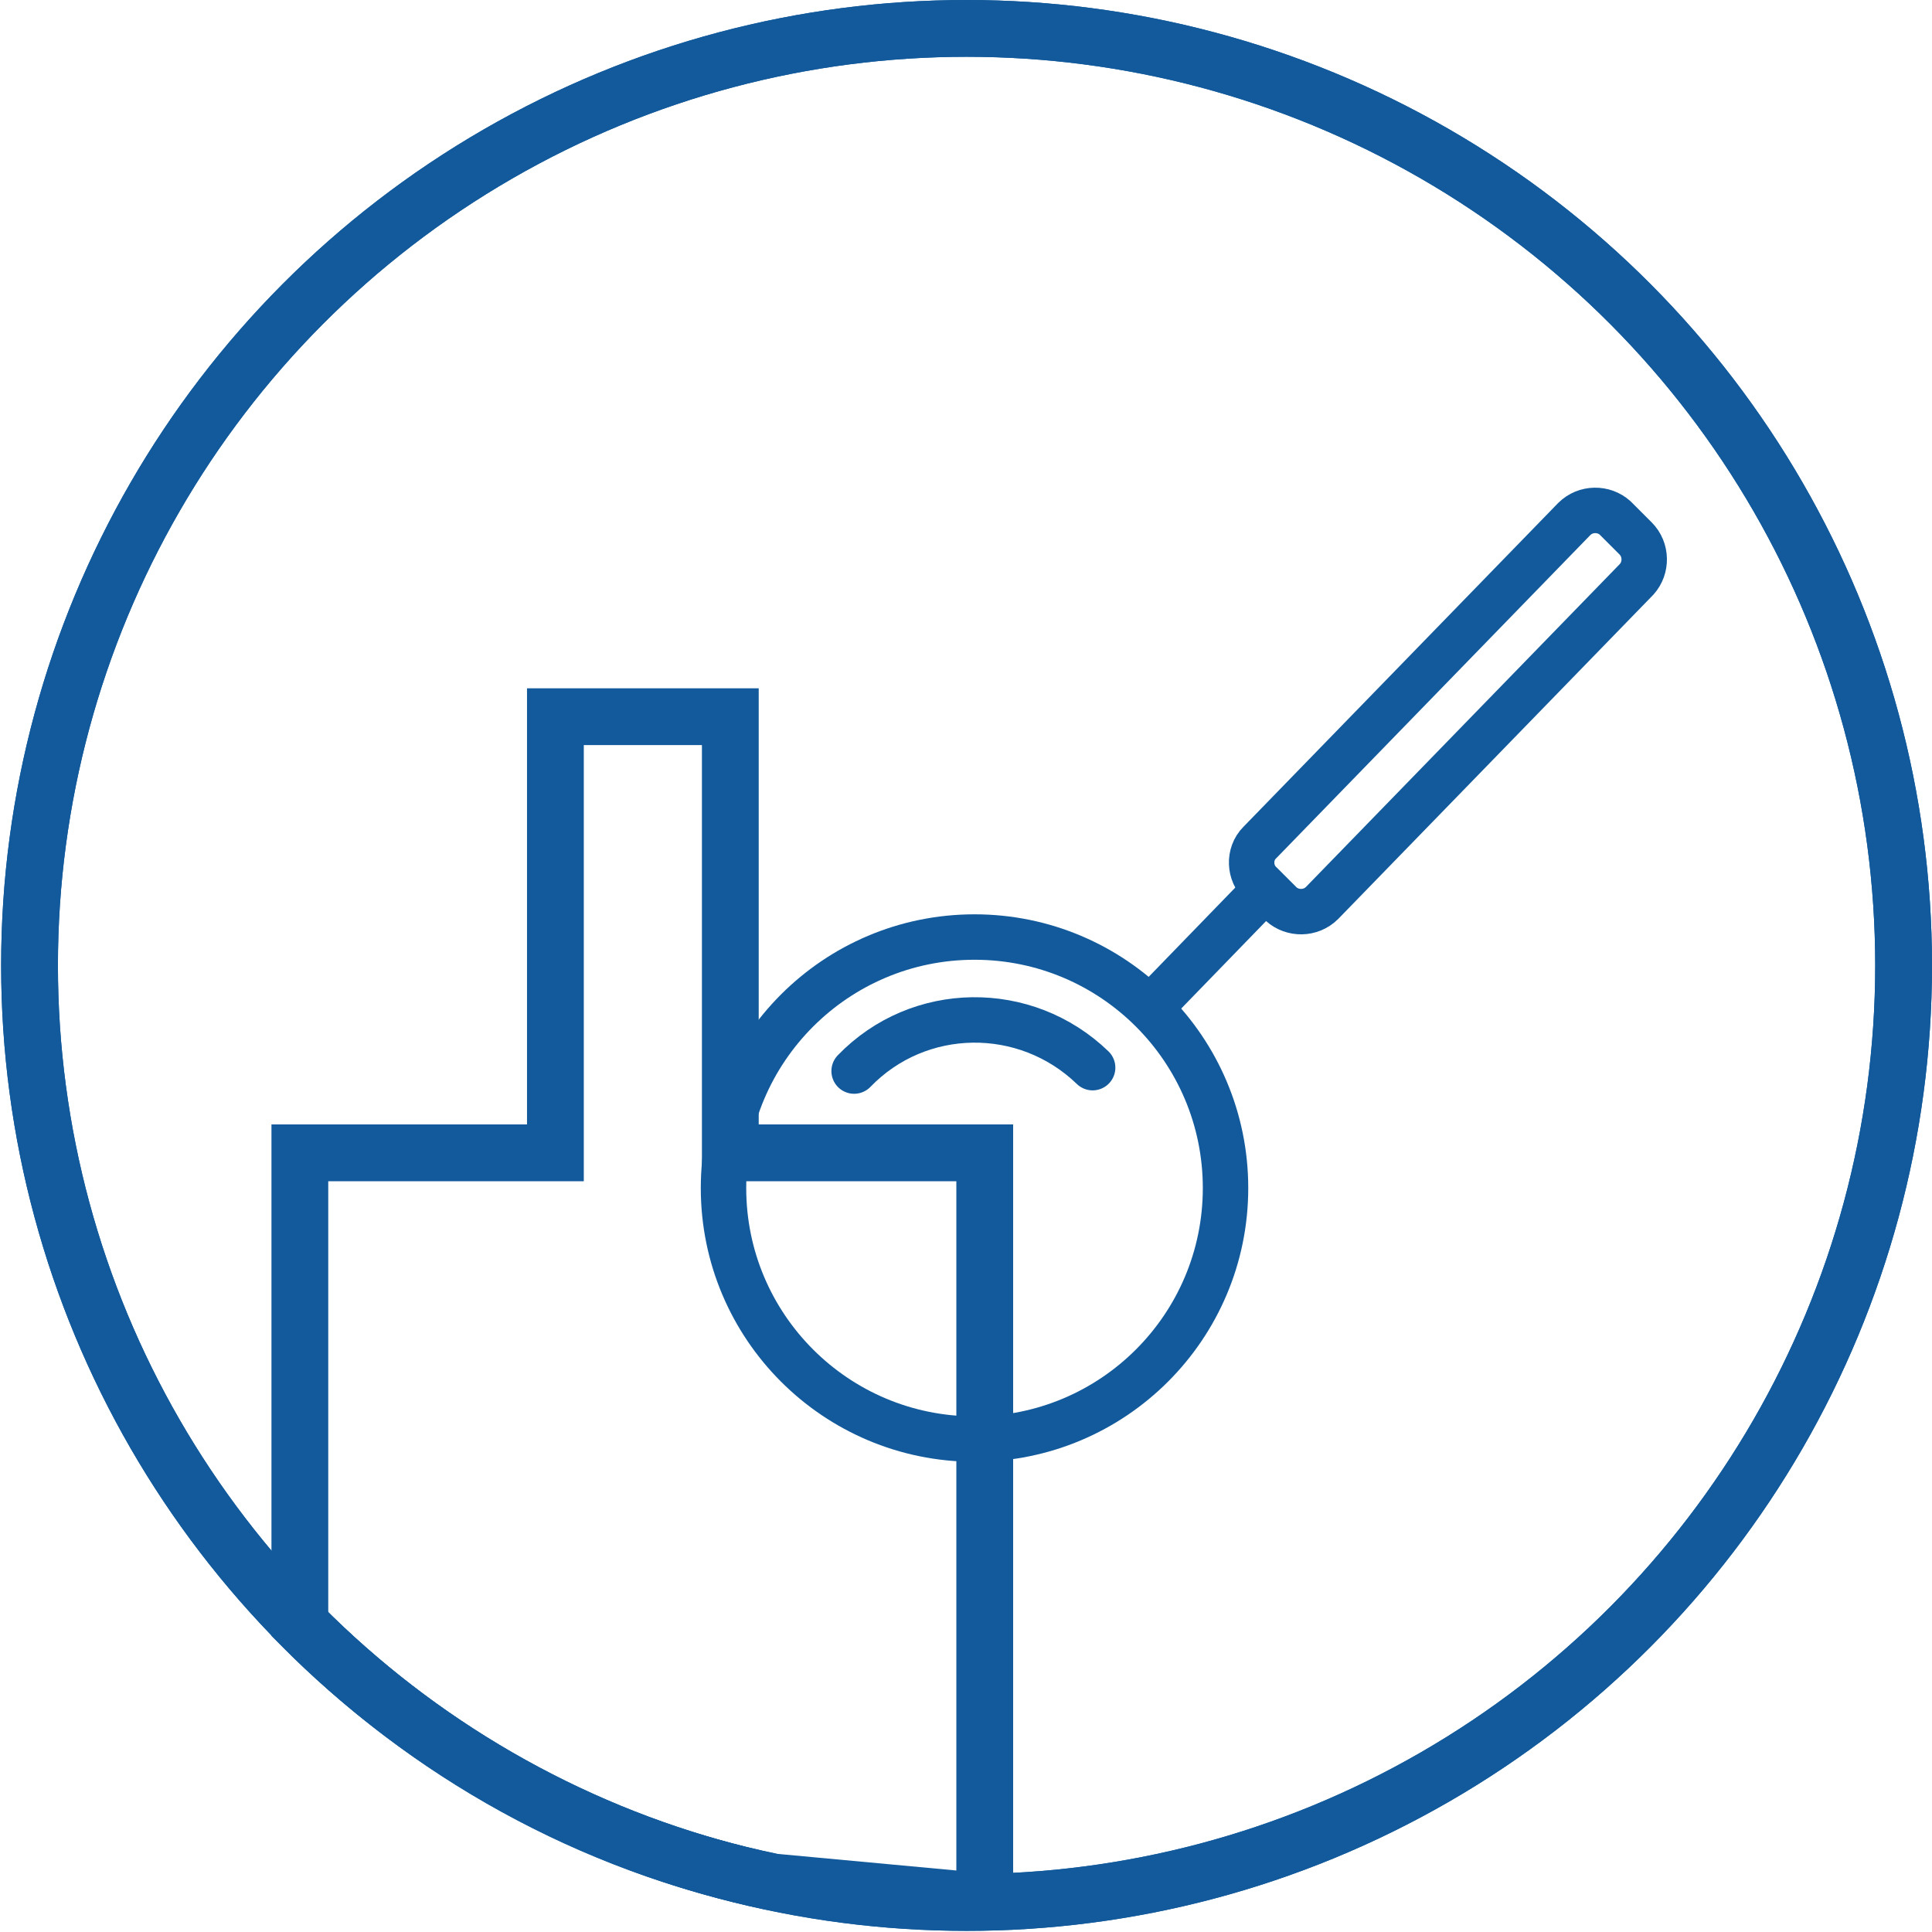
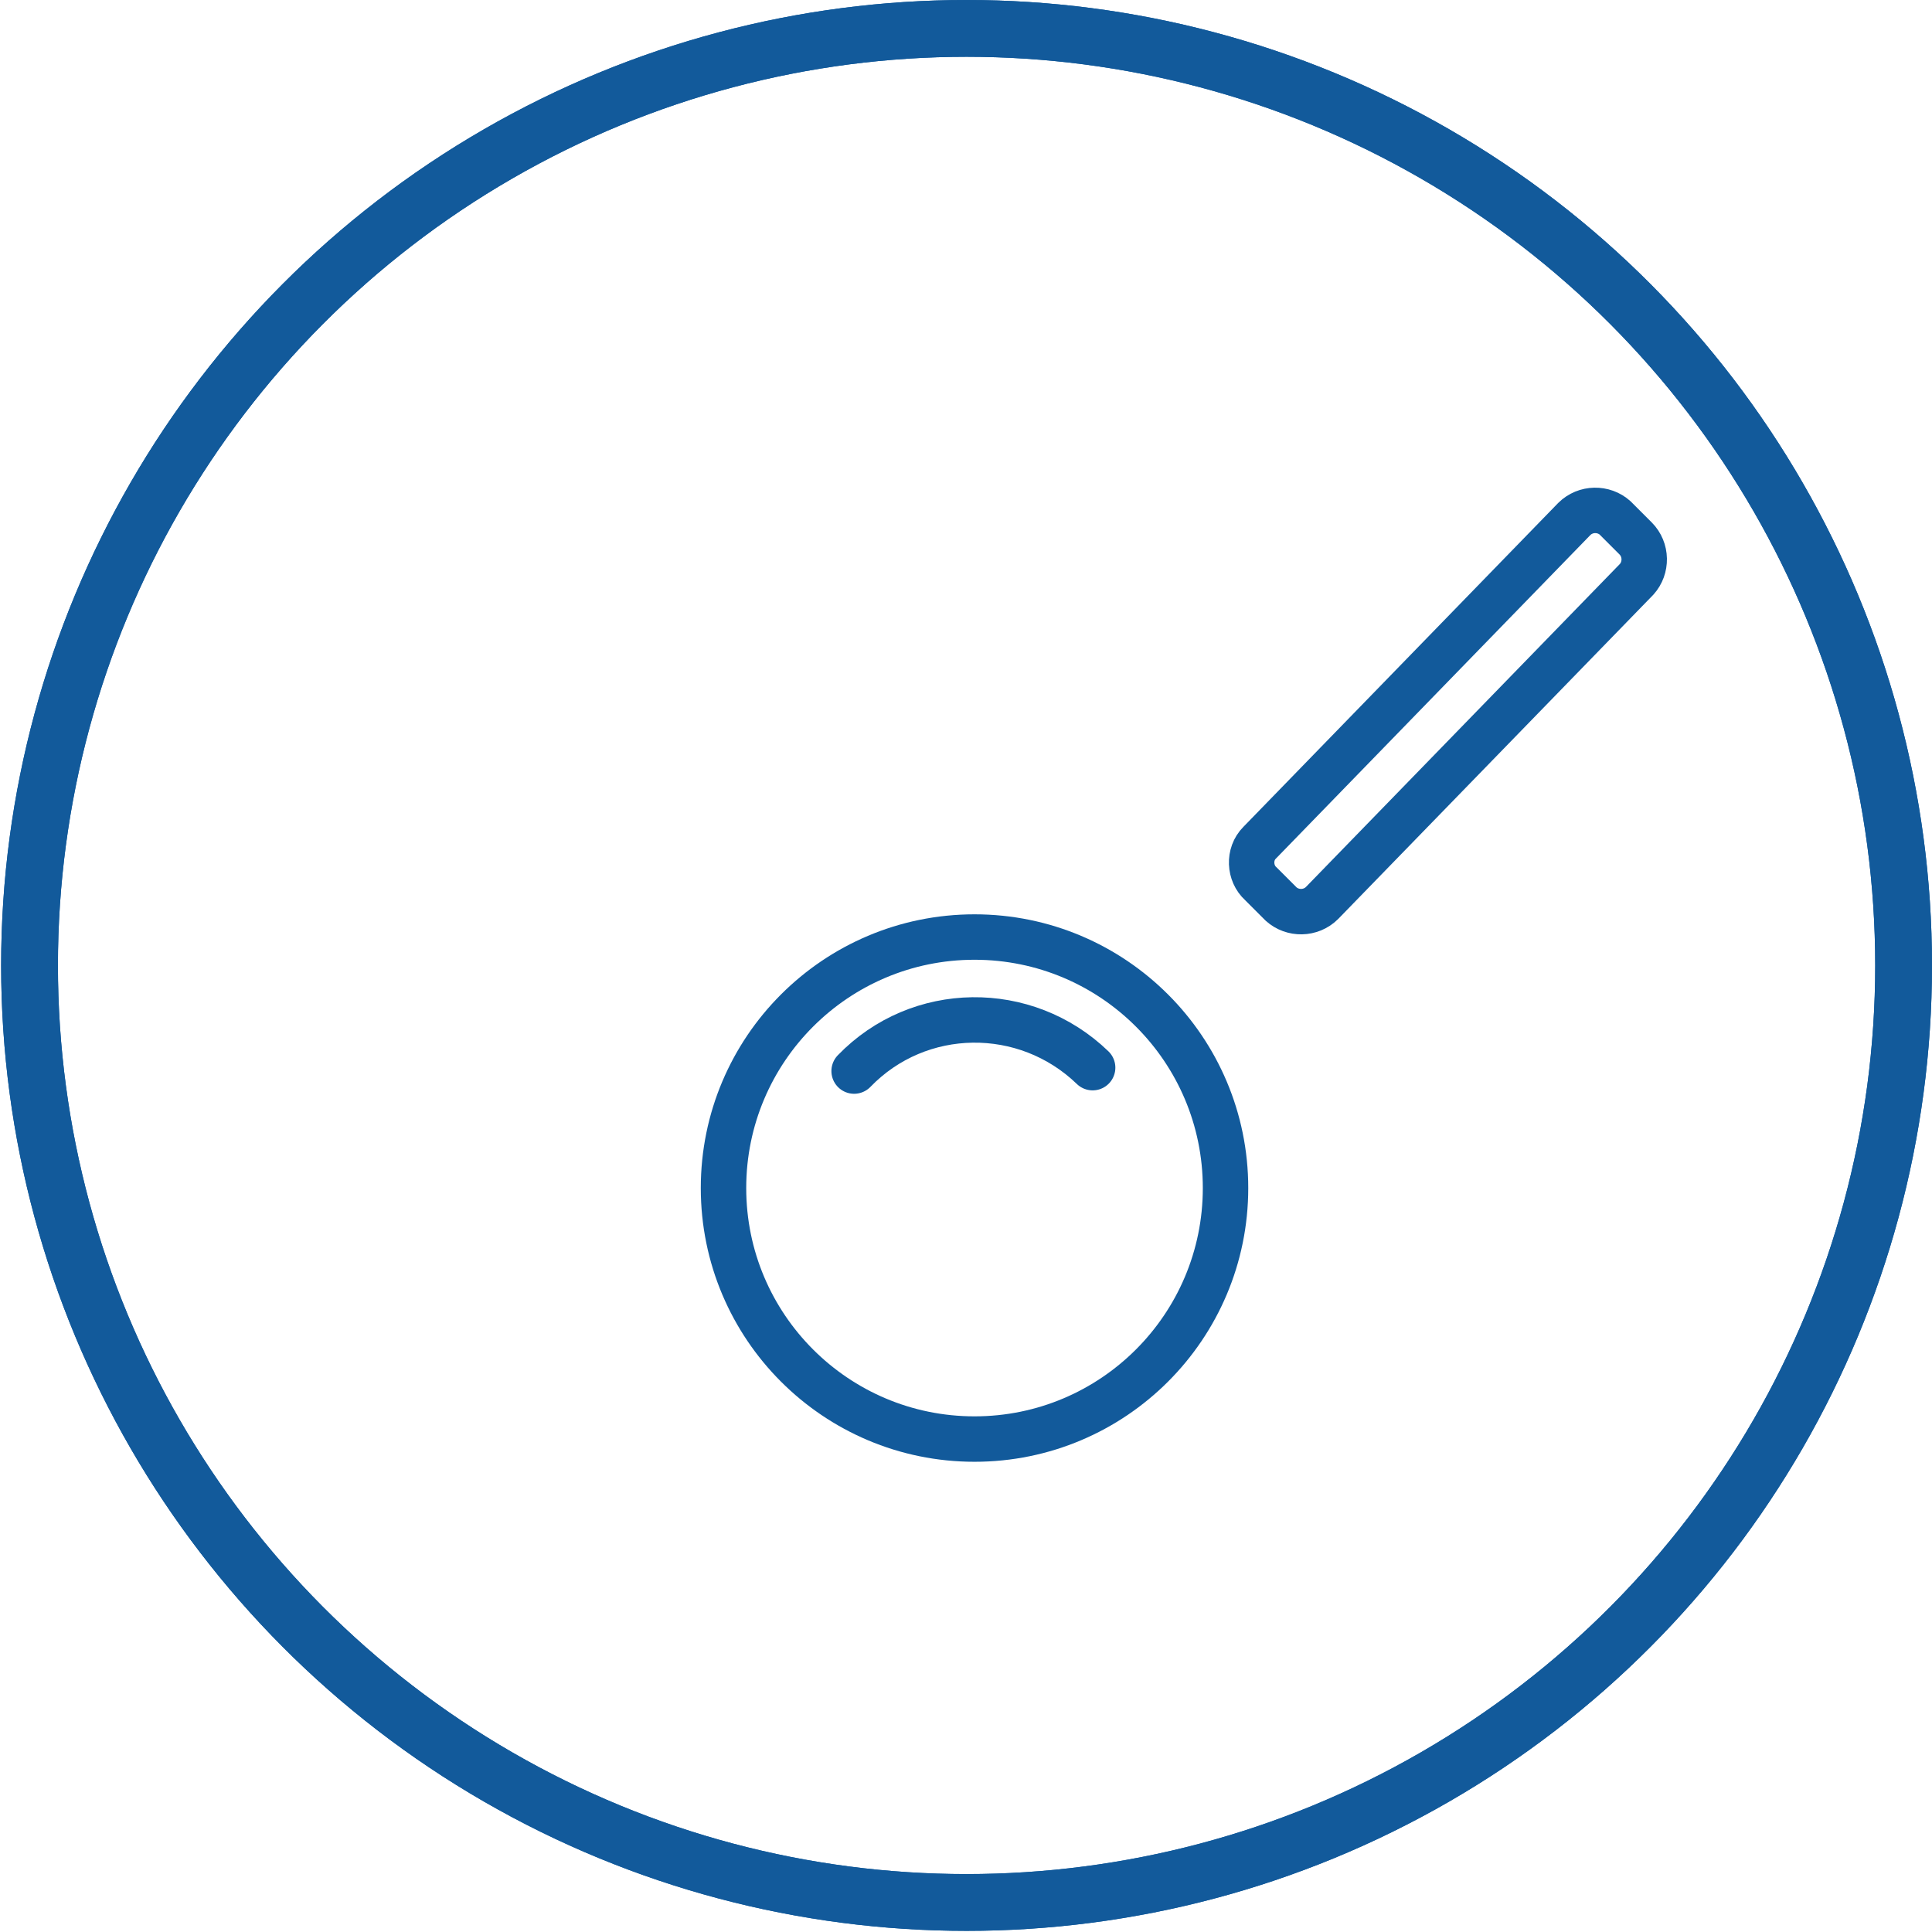
<svg xmlns="http://www.w3.org/2000/svg" version="1.1" id="Antriebs-_und_Getriebetechnik" x="0px" y="0px" viewBox="0 0 170.1 170.1" style="enable-background:new 0 0 170.1 170.1;" xml:space="preserve">
  <style type="text/css">
	.st0{fill:none;stroke:#125A9B;stroke-width:5;stroke-miterlimit:10;}
	.st1{fill:none;stroke:#125A9B;stroke-width:4;stroke-linecap:round;stroke-linejoin:round;}
</style>
  <circle class="st0" cx="85.1" cy="85" r="82.5" />
  <circle class="st0" cx="85.1" cy="85" r="82.5" />
  <g>
    <circle class="st1" cx="85.8" cy="104.6" r="22.1" />
    <path class="st1" d="M75.2,94.3c5.7-5.9,15.1-6,21-0.3c0,0,0,0,0,0" />
    <path class="st1" d="M110.9,74.2l27.7-28.5c1-1,2.6-1,3.6-0.1l1.8,1.8c1,1,1,2.6,0.1,3.6l-27.7,28.5c-1,1-2.6,1-3.6,0.1l-1.8-1.8   C110,76.9,109.9,75.2,110.9,74.2z" />
-     <line class="st1" x1="101.5" y1="88.5" x2="111.2" y2="78.5" />
  </g>
-   <path class="st0" d="M64.3,63.1H48.9v38.4H26.4V143c11.2,11.3,25.5,19.4,41.7,22.7l18.3,1.7c0.1,0,0.2,0,0.3,0v-65.9H64.3V63.1z" />
</svg>